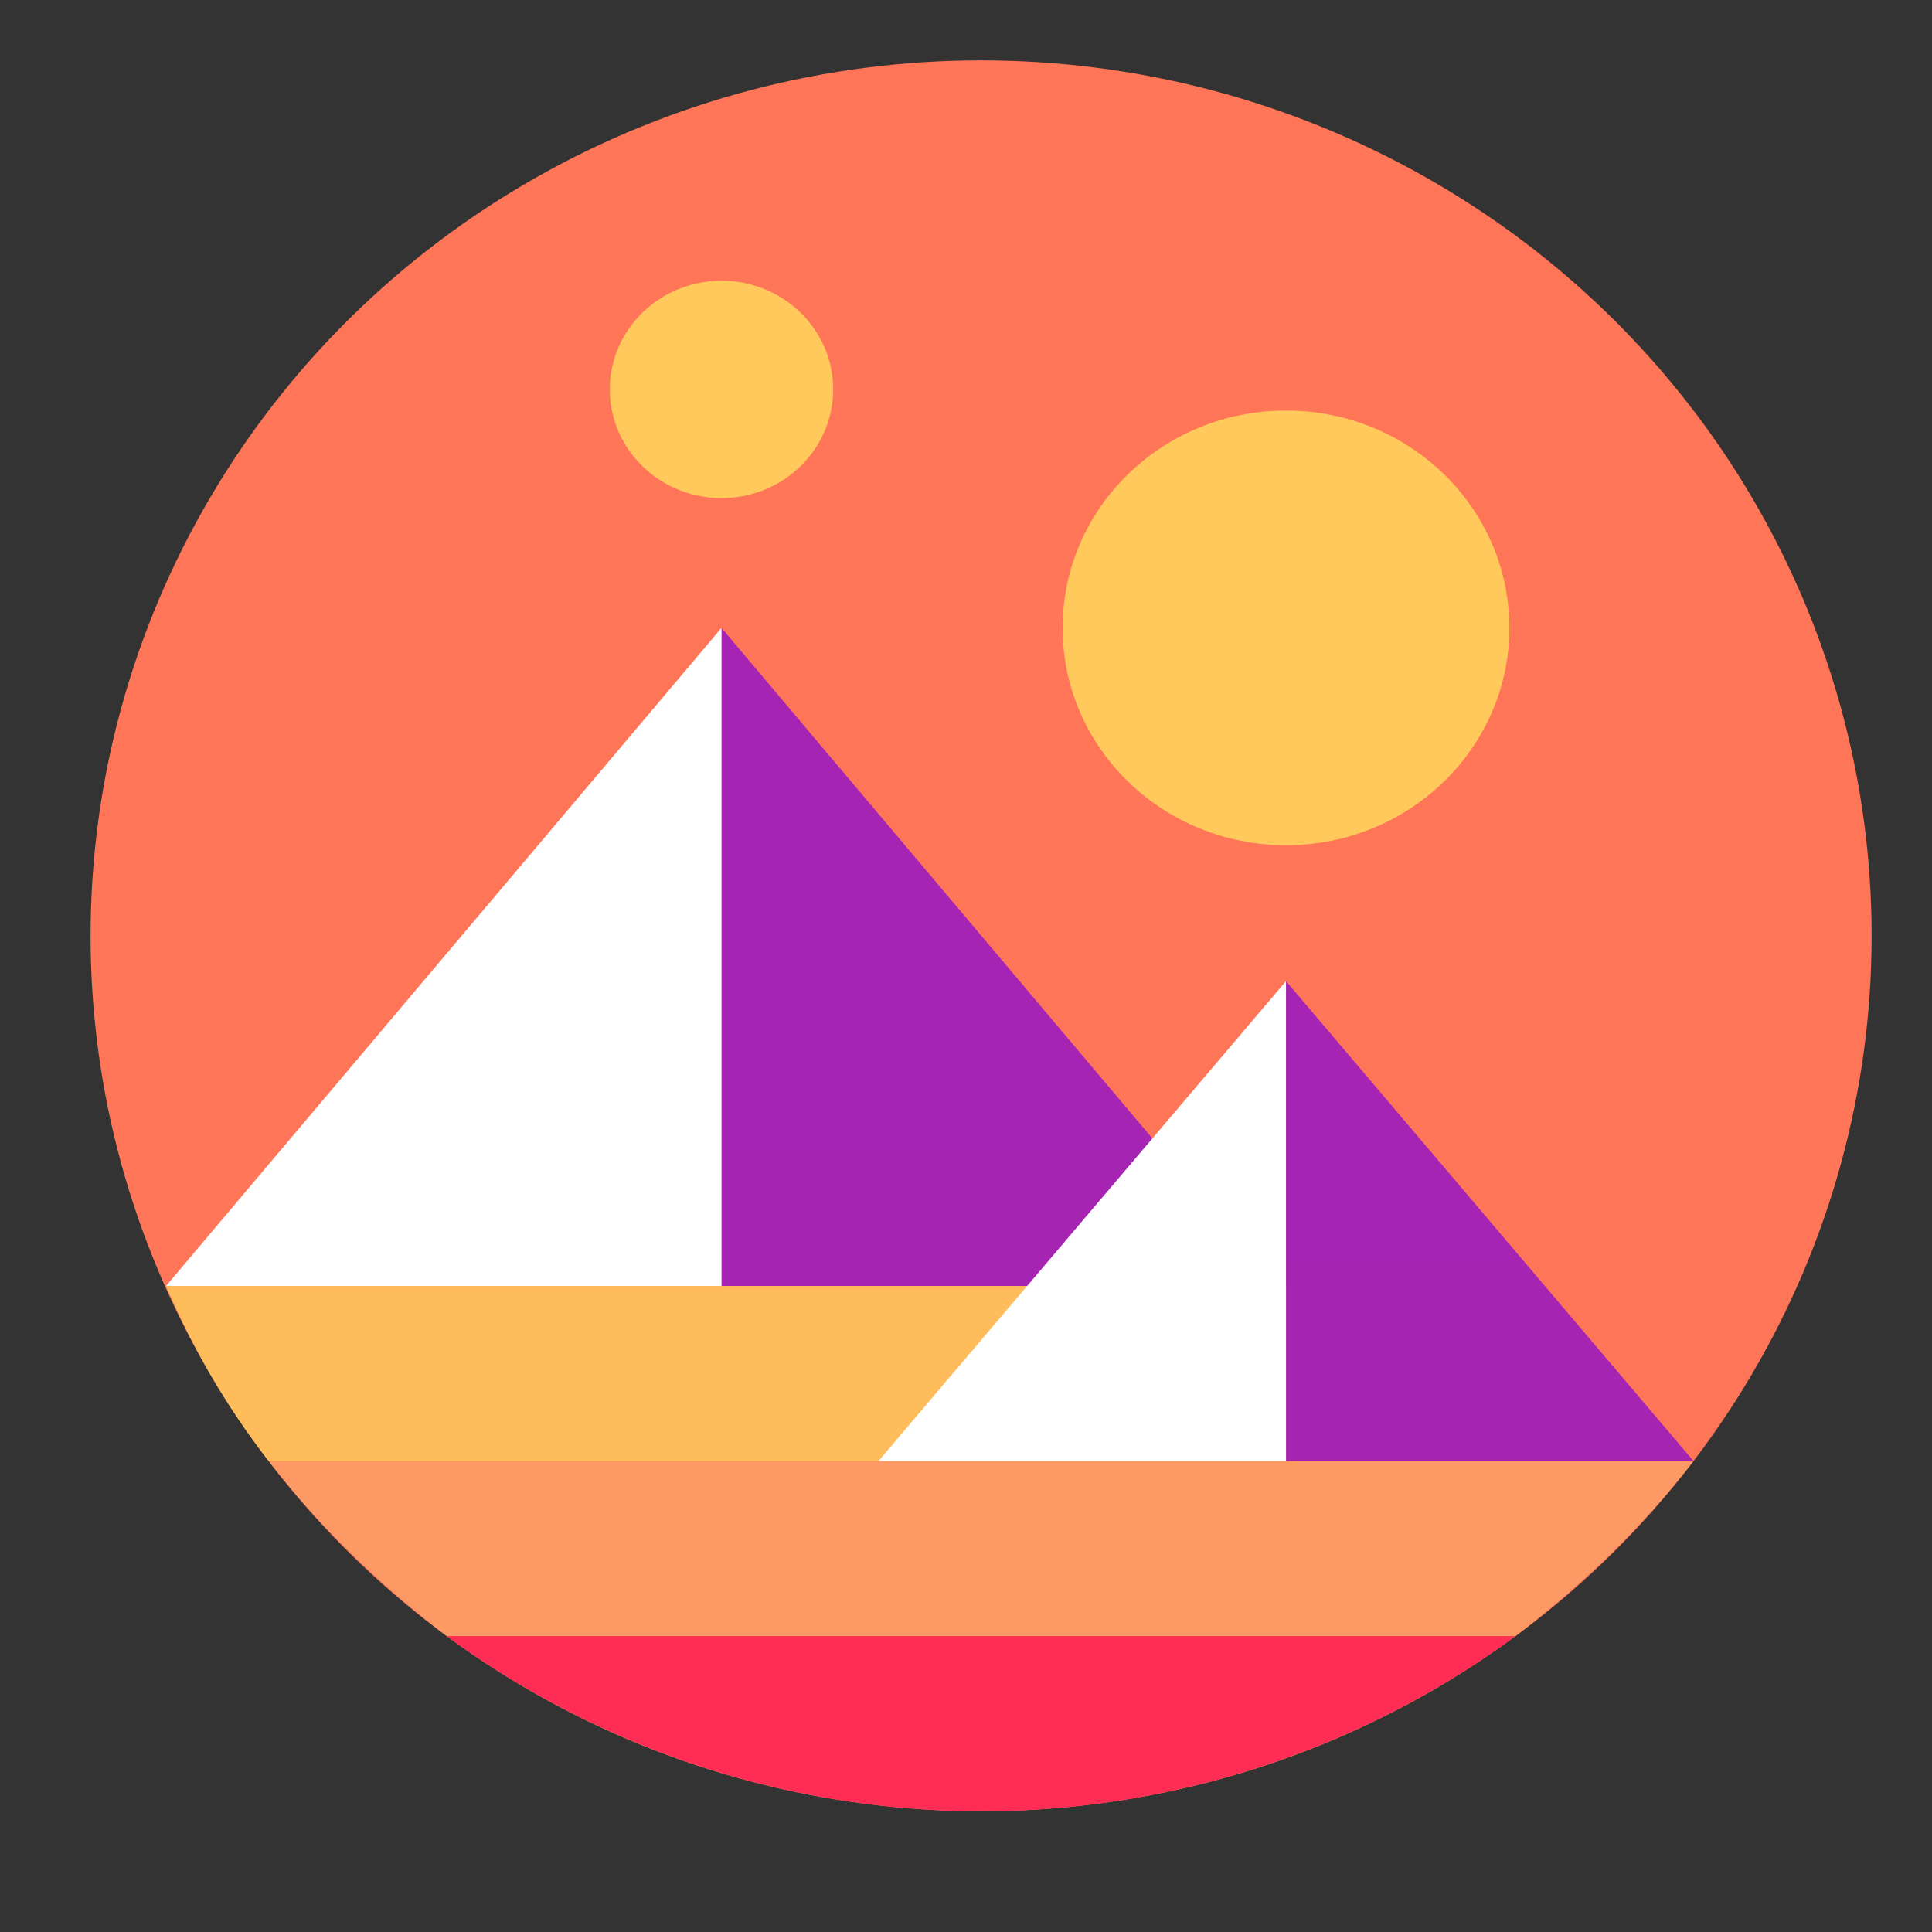
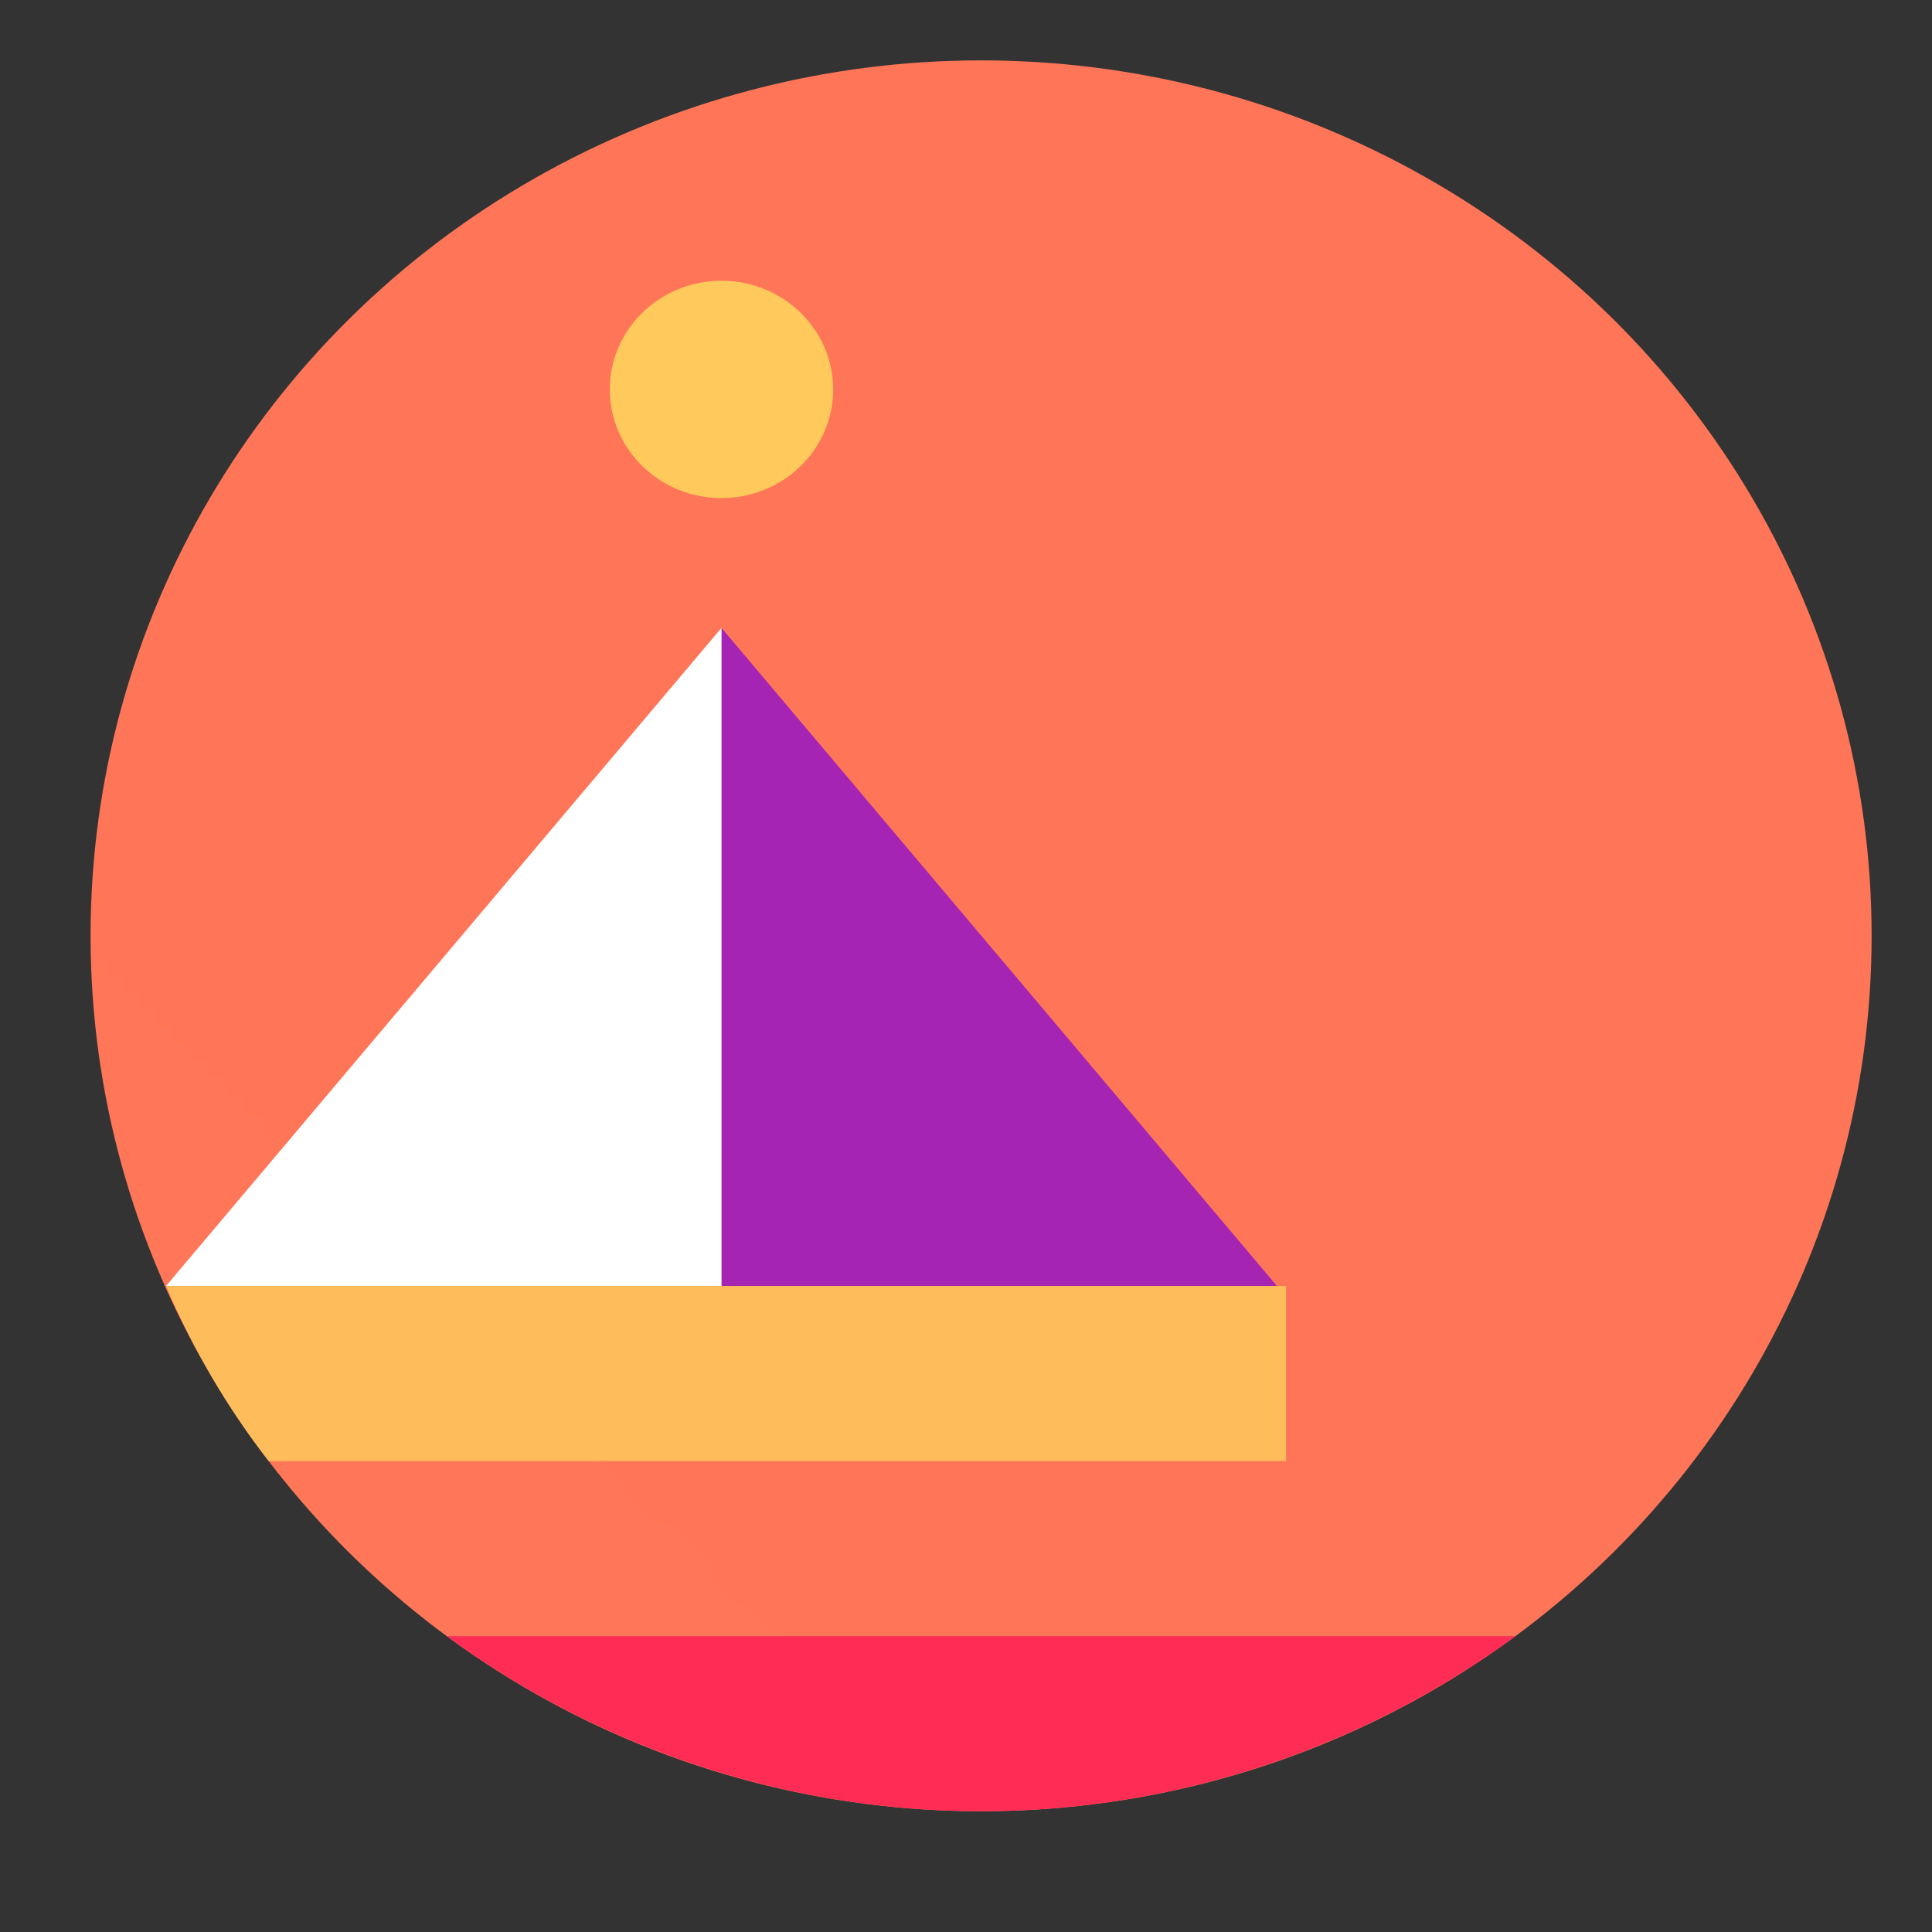
<svg xmlns="http://www.w3.org/2000/svg" version="1.2" viewBox="0 0 64 64" width="64" height="64">
  <rect x="0" y="0" width="64" height="64" fill="#333333" stroke="none" />
  <title>cryptologos</title>
  <defs>
    <linearGradient id="g1" x1="20005.4" y1="3399.6" x2="3600.6" y2="19804.4" gradientUnits="userSpaceOnUse">
      <stop offset="0" stop-color="#ff2d55" />
      <stop offset="100" stop-color="#ffbc5b" />
    </linearGradient>
    <linearGradient id="g2" x1="1175.5" y1="20.8" x2="1175.5" y2="3283.3" gradientUnits="userSpaceOnUse">
      <stop offset="0" stop-color="#a524b3" />
      <stop offset="100" stop-color="#ff2d55" />
    </linearGradient>
    <linearGradient id="g3" x1="662.3" y1="32.4" x2="662.3" y2="1786.9" gradientUnits="userSpaceOnUse">
      <stop offset="0" stop-color="#a524b3" />
      <stop offset="100" stop-color="#ff2d55" />
    </linearGradient>
  </defs>
  <style>
		.s0 { fill: url(#g1) } 
		.s1 { fill: url(#g2) } 
		.s2 { fill: #ffffff } 
		.s3 { fill: #fc9965 } 
		.s4 { fill: #ff2d55 } 
		.s5 { fill: url(#g3) } 
		.s6 { fill: #ffbc5b } 
		.s7 { fill: #ffc95b } 
	</style>
  <g id="Layer">
    <ellipse id="Layer" class="s0" cx="32.5" cy="31" rx="29.5" ry="29" />
    <path id="Layer" fill-rule="evenodd" class="s1" d="m42.3 42.6h-18.4v-21.8z" />
    <path id="Layer" fill-rule="evenodd" class="s2" d="m23.9 20.8v21.8h-18.4z" />
-     <path id="Layer" fill-rule="evenodd" class="s3" d="m56.1 48.4c-1.7 2.2-3.7 4.1-5.9 5.8h-35.4c-2.2-1.7-4.2-3.6-5.9-5.8z" />
    <path id="Layer" fill-rule="evenodd" class="s4" d="m50.2 54.2c-4.9 3.6-11.1 5.8-17.7 5.8-6.6 0-12.8-2.2-17.7-5.8z" />
-     <path id="Layer" fill-rule="evenodd" class="s5" d="m56.1 48.4h-13.5v-15.9z" />
    <path id="Layer" fill-rule="evenodd" class="s6" d="m42.6 42.6v5.8h-33.7c-1.4-1.8-2.5-3.7-3.4-5.8h37.1z" />
-     <path id="Layer" fill-rule="evenodd" class="s2" d="m42.6 32.5v15.9h-13.5z" />
-     <ellipse id="Layer" class="s7" cx="42.6" cy="20.8" rx="7.4" ry="7.2" />
    <ellipse id="Layer" class="s7" cx="23.9" cy="12.9" rx="3.7" ry="3.6" />
  </g>
</svg>